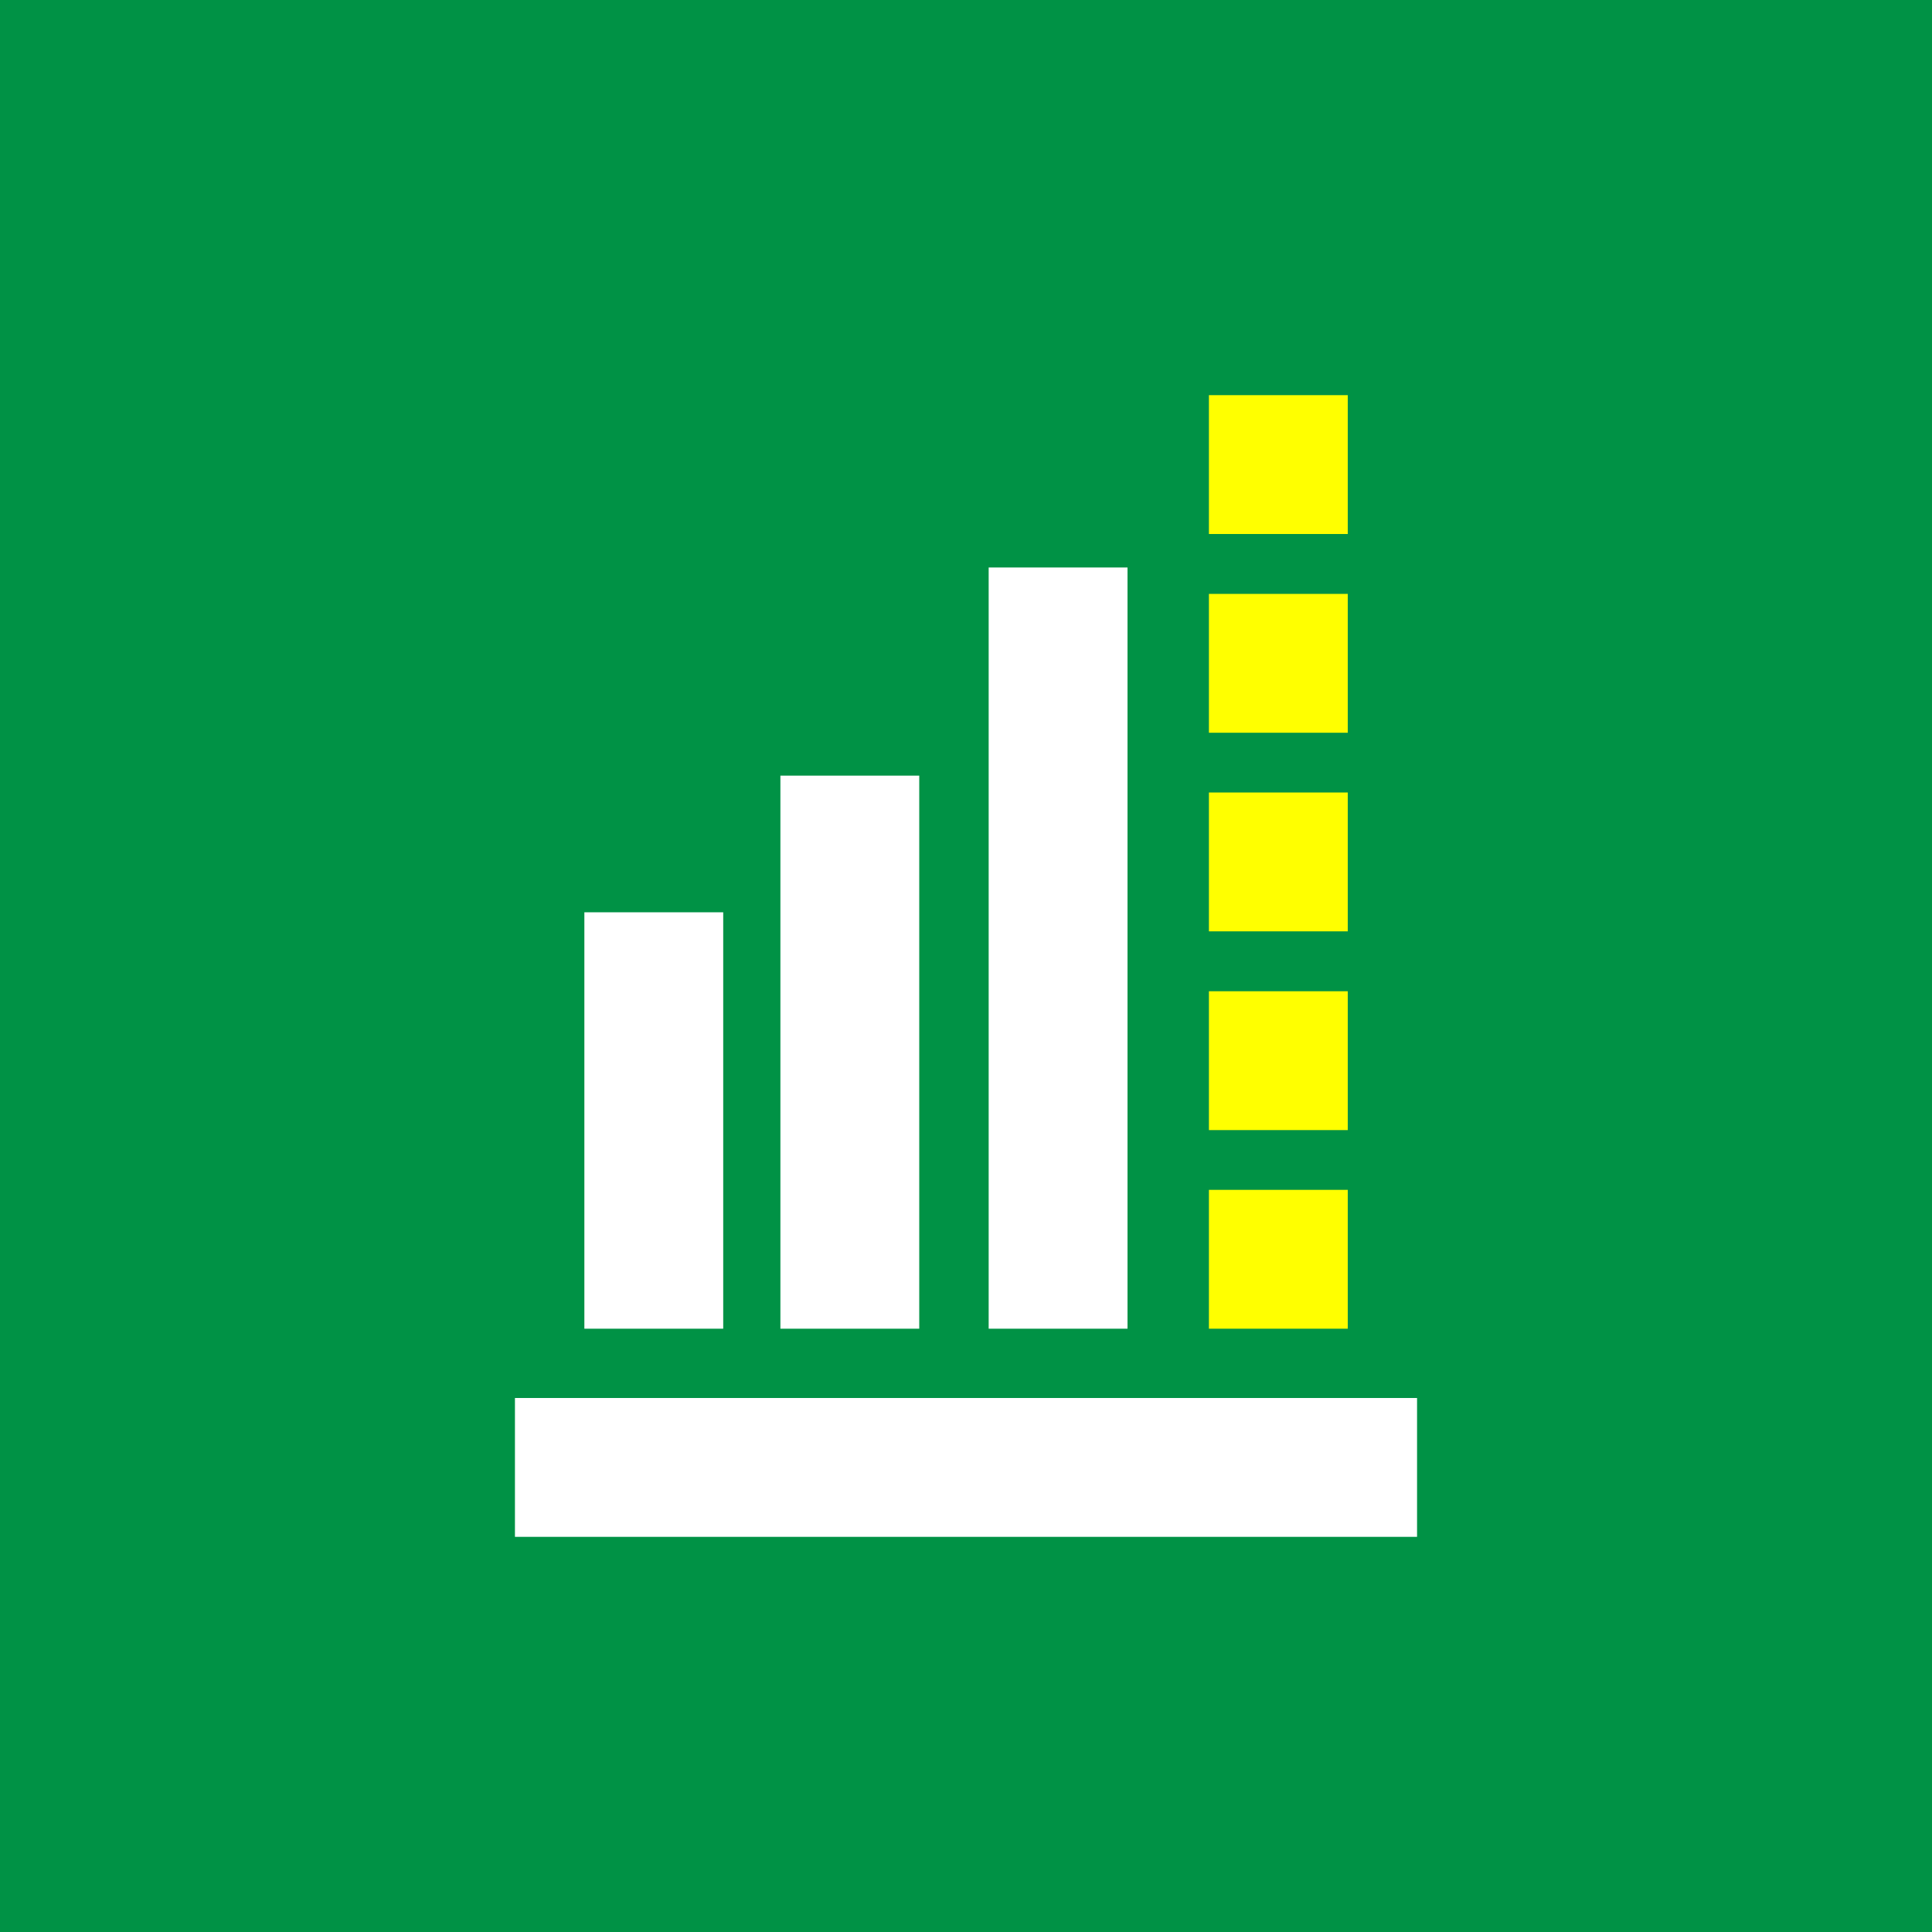
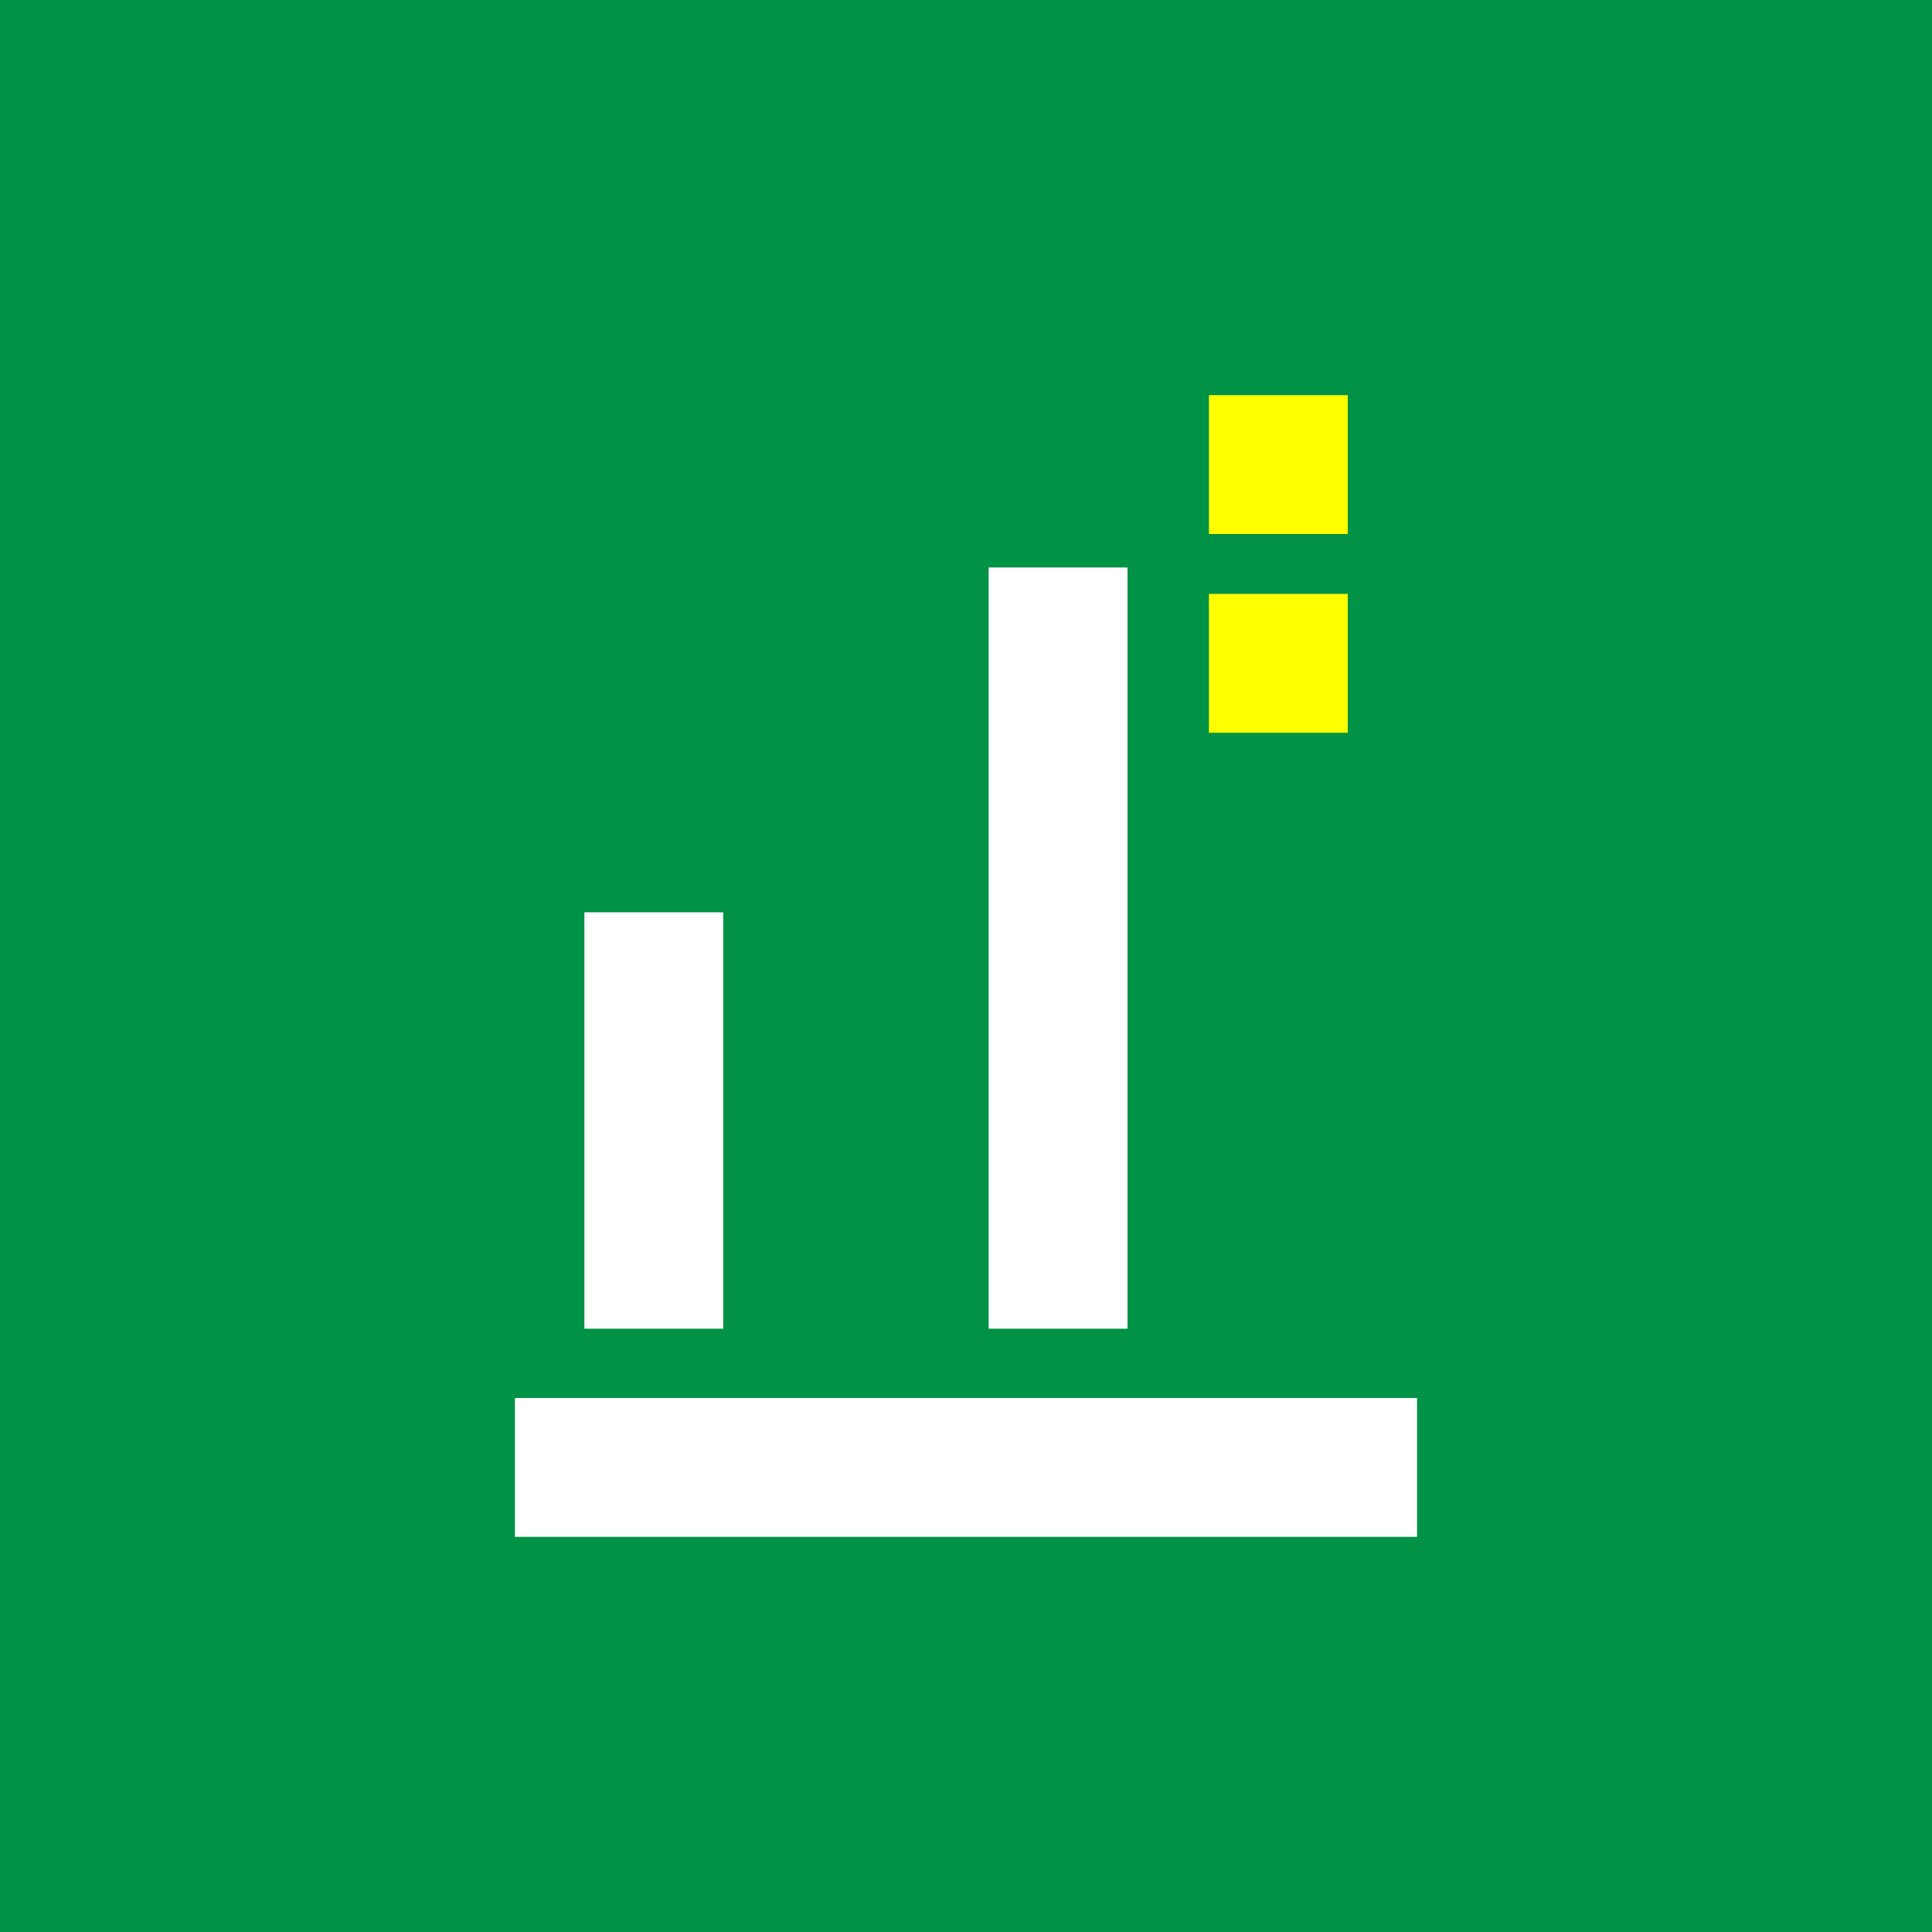
<svg xmlns="http://www.w3.org/2000/svg" id="a" viewBox="0 0 150 150">
  <rect x="0" y="0" width="150" height="150" fill="#333333" stroke="none" />
  <defs>
    <style>
      .b {
        fill: #fff;
      }

      .b, .c, .d {
        stroke-width: 0px;
      }

      .c {
        fill: #ff0;
      }

      .d {
        fill: #009245;
      }
    </style>
  </defs>
  <path class="d" d="M150,0H0v150h150V0h0Z" />
  <g>
    <rect class="b" x="39.98" y="108.54" width="70.04" height="10.78" />
-     <rect class="b" x="60.59" y="60.22" width="10.78" height="42.94" />
    <rect class="b" x="76.76" y="44.06" width="10.78" height="59.1" />
-     <rect class="c" x="93.86" y="92.38" width="10.78" height="10.78" />
-     <rect class="c" x="93.86" y="76.96" width="10.78" height="10.78" />
-     <rect class="c" x="93.86" y="61.53" width="10.78" height="10.78" />
    <rect class="c" x="93.86" y="46.11" width="10.78" height="10.78" />
    <rect class="c" x="93.86" y="30.68" width="10.78" height="10.78" />
    <rect class="b" x="45.37" y="70.83" width="10.78" height="32.33" />
  </g>
</svg>